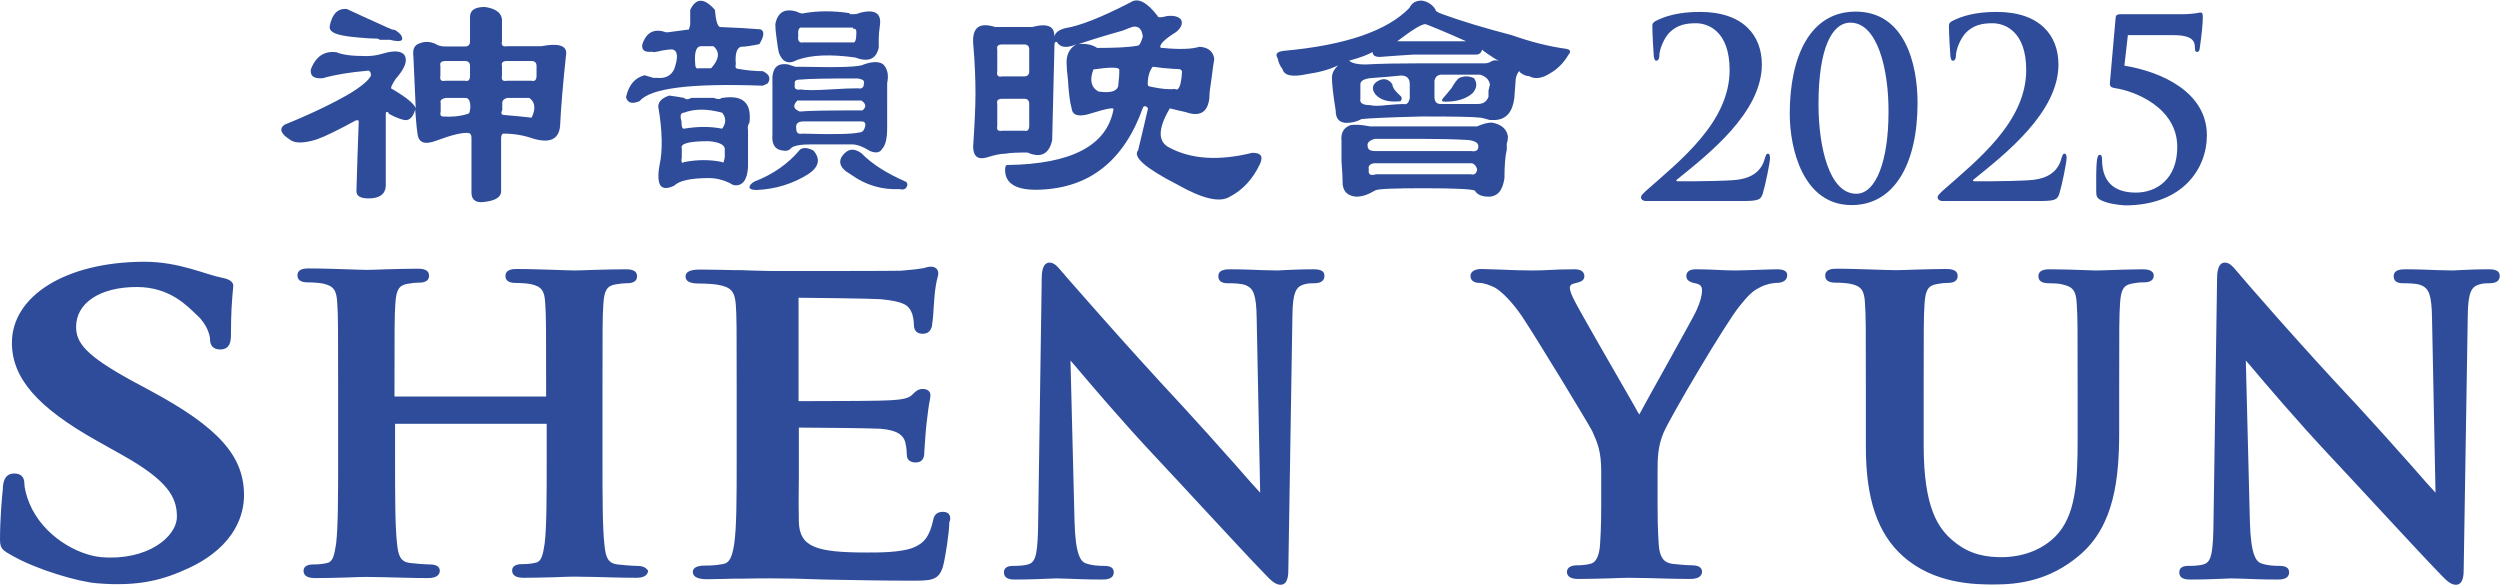
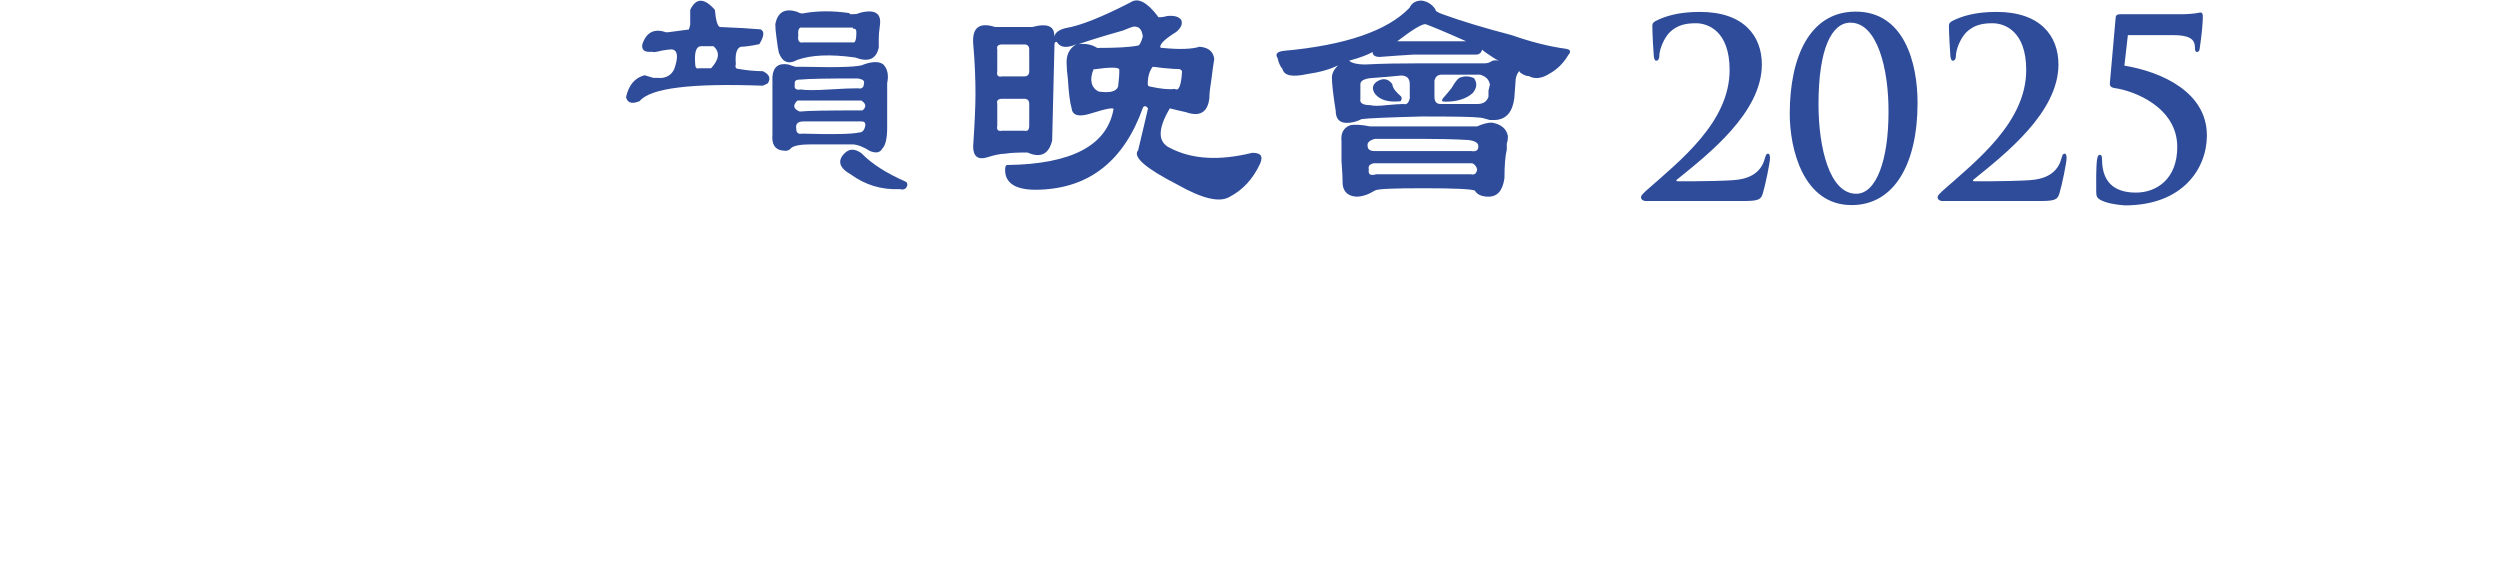
<svg xmlns="http://www.w3.org/2000/svg" xmlns:xlink="http://www.w3.org/1999/xlink" id="Layer_1" viewBox="0 0 860.6 201.5">
  <style />
  <defs>
    <path id="SVGID_1_" d="M0 0H860.6V201.5H0z" />
  </defs>
  <clipPath id="SVGID_00000012441592292762098560000015275416251392022410_">
    <use xlink:href="#SVGID_1_" overflow="visible" />
  </clipPath>
-   <path d="M51.6 134.4l-5.4-2.9c-16.8-9.1-20-13.5-20-19 0-8 7.9-13.7 20.9-13.7 11.5 0 17.5 6.7 20.5 9.5 3.9 3.4 4.7 7.5 4.7 8.4 0 3.2 2.2 3.6 3.5 3.6 3.7 0 3.7-3.4 3.7-5.3 0-7.6.4-11.8.6-14.3.1-1 .2-1.8.2-2.3 0-2.1-3-2.6-3.9-2.8-5.8-1.1-14.6-5.5-26.8-5.5C22.4 90.2 4.1 102 4.1 118c0 12.1 8.7 22.2 29.2 33.7l8.9 5c15.3 8.6 18.7 14.3 18.7 21.1 0 7.1-10.3 15.3-26 14-8.1-.7-20.1-7.2-24.8-18.6-1-2.4-1.7-5.2-1.7-6.7 0-2.9-1.9-3.5-3.5-3.5-3.5 0-3.8 3.4-3.9 4.7v.4c-.3 2.5-1 10.5-1 17.7 0 3.2 1 3.7 4.6 5.7 8.2 4.6 22.3 8.8 28.9 9.3 14.6 1.2 23-1.3 31.6-5.3 16.4-7.7 18.9-19 18.9-25 0-13.6-8.8-23.4-32.4-36.1m167.8 60.4c-2 0-5-.3-6.9-.5-3.2-.4-4-2.5-4.4-6.5-.7-5.9-.7-16.8-.7-29.5V134c0-21.1 0-24.9.3-29.3.3-4.7 1.2-6.3 4.2-6.8 1.7-.3 2.8-.4 3.8-.4.9 0 3.6 0 3.6-2.4s-2.8-2.4-4-2.4c-3 0-7.1.1-10.7.2-2.8.1-5.3.2-6.7.2-1.5 0-3.9-.1-6.7-.2-3.9-.1-8.8-.3-13.2-.3-1.2 0-4 0-4 2.4 0 1.6 1.2 2.4 3.5 2.4 2.1 0 4.2.2 5.2.4 3.7.8 4.8 2.2 5 6.8.3 4.4.3 8.2.3 29.2v2.7h-52.2v-2.7c0-21.1 0-24.9.3-29.3.3-4.7 1.2-6.3 4.2-6.8 1.7-.3 2.8-.4 3.8-.4.9 0 3.6 0 3.6-2.4s-2.8-2.4-4-2.4c-3 0-7.1.1-10.7.2-2.8.1-5.3.2-6.7.2-1.5 0-3.9-.1-6.7-.2-3.9-.1-8.8-.3-13.2-.3-1.2 0-4 0-4 2.4 0 1.6 1.2 2.4 3.5 2.4 2.1 0 4.2.2 5.2.4 3.7.8 4.8 2.2 5 6.8.3 4.4.3 8.2.3 29.2v24.3c0 12.7 0 23.6-.7 29.3-.6 4.1-1.2 6.3-3.1 6.6-1.6.4-3.1.5-4.7.5-2.8 0-3.4 1.2-3.4 2.2 0 1.2.7 2.5 3.9 2.5s7.3-.1 11-.2c2.7-.1 5.1-.2 6.5-.2 1.5 0 3.8.1 6.6.1 4.3.1 9.6.3 15 .3 3.5 0 3.9-1.8 3.9-2.5s-.3-2.2-3.4-2.2c-2 0-5-.3-6.9-.5-3.2-.4-4-2.5-4.4-6.5-.7-5.9-.7-16.8-.7-29.5v-11.9h52.2v11.9c0 12.7 0 23.6-.7 29.3-.6 4.1-1.2 6.3-3.1 6.6-1.6.4-3.1.5-4.7.5-2.8 0-3.4 1.2-3.4 2.2 0 1.7 1.4 2.5 4 2.5 3.1 0 7.2-.1 10.8-.2 2.7-.1 5.1-.2 6.5-.2 1.5 0 3.8.1 6.6.1 4.3.1 9.6.3 15 .3 3.5 0 3.9-1.8 3.9-2.5-.3-.1-.7-1.6-3.7-1.6m105.1-18.6c-2.6 0-3.1 1.9-3.3 3-1.2 5.4-3.1 7.9-7 9.4-4.3 1.6-11.5 1.6-15.8 1.6-17.5 0-23.1-1.9-23.4-10.5-.1-2.8-.1-10 0-15.7v-16.6-.2c5.2 0 25.1.2 28.1.4 6.4.5 7.9 2.6 8.5 4.5.3 1.2.5 2.4.5 3.5 0 .5.1.9.1 1.2 0 1.5 1.2 2.4 3 2.4 3 0 3-2.6 3-3.8 0-.5.2-2.4.3-4.4.1-1.7.3-3.5.4-4.7.5-4.6.9-7.2 1.2-8.6.1-.8.2-1.3.2-1.6 0-1.4-1-2.2-2.7-2.2-1.5 0-2.4.8-3.6 2l-.2.2c-1.2 1.1-3.7 1.5-7.4 1.7-2.5.2-16.3.3-31.2.3h-.3v-35.4-.2c4.3 0 25.5.3 28.3.5 8.2.8 9.5 2.2 10.5 4.3.7 1.4.9 3.5.9 4.5 0 2.5 1.6 3.1 3 3.1 1.2 0 2.6-.4 3.2-2.5.2-1.1.5-4 .6-6.4.1-1.3.2-2.3.2-2.8.3-4.2.8-6.3 1.1-7.5.2-.7.3-1.1.3-1.5 0-2.2-1.9-2.4-2.5-2.4-.8 0-1.5.2-2.2.4-.3.1-.6.2-1 .2-1.5.3-4.9.6-7.2.8-3 .1-31.5.1-43.6.1-2.1 0-5.2-.1-8.9-.2l-2.1-.1c-2.1 0-4.4 0-6.8-.1-2.5 0-5-.1-7.4-.1-1.7 0-5.3 0-5.3 2.4 0 1.6 1.5 2.4 4.4 2.4 2.6 0 5.3.2 6.5.4 4.7.8 6 2.2 6.4 6.8.3 4.4.3 8.2.3 29.2v24.3c0 12.7 0 23.6-.9 29.3-.7 4.1-1.5 6.3-4 6.6-2 .4-4 .5-6 .5-3.5 0-4.2 1.2-4.2 2.2 0 1.2.9 2.5 4.9 2.5 1.7 0 3.7-.1 5.7-.1 2.1-.1 4.3-.1 6.4-.1 4.2-.1 8-.1 9.9-.1 4.9 0 10.1.1 18.1.4l5.1.1c6.6.1 14.8.3 25.1.3 6.6 0 9.3 0 10.8-4.5.9-2.9 2.3-12.4 2.3-15.6.6-1.3.6-3.6-2.3-3.6M452 92.7c-4.3 0-7.9.2-10.3.3-1.1.1-1.9.1-2.3.1-1 0-2.6-.1-4.5-.1-3.1-.1-7-.3-11.1-.3-1.7 0-4.4 0-4.4 2.4 0 1.6 1.1 2.4 3.1 2.4 1.6 0 4.7 0 6.4.7 2.5 1.1 3.6 3 3.7 11.4l1.2 60c-1.7-1.8-4.7-5.2-8-9-6.3-7.1-14.1-15.8-19.1-21.2-19.5-20.9-39.7-44.2-39.9-44.4-.4-.5-.8-1-1.2-1.4-1.6-1.9-2.7-3.2-4.3-3.2-2.7 0-2.7 4.2-2.7 5.8l-1.2 81.9c-.1 12.2-.7 15.2-3.2 16.1-1.8.6-4.2.6-5.5.6-2.6 0-3.1 1.2-3.1 2.2 0 2.5 2.6 2.5 3.9 2.5 4.8 0 9.2-.2 11.8-.3 1.1 0 1.8-.1 2.1-.1.8 0 2 .1 3.6.1 2.9.1 7 .3 12.4.3 1.1 0 4 0 4-2.5 0-1.5-1.1-2.2-3.3-2.2-1.8 0-4.2-.1-6.4-.9-1.6-.6-3.5-2.8-3.8-14.3l-1.4-55.5c.4.4.8 1 1.3 1.5 5.4 6.4 16.7 19.7 27.9 31.6 5.4 5.8 11.4 12.2 17.1 18.4 8.3 8.9 16.1 17.4 20.9 22.3 1.6 1.7 3.3 3.4 5.1 3.4 2.7 0 2.7-3.8 2.7-5.4l1.4-87.3c.1-8.1 1.3-9.9 4-10.7 1.4-.4 2.3-.4 3.6-.4 2.9 0 3.4-1.5 3.4-2.4.2-2.4-2.6-2.4-3.9-2.4m404.6 0c-4.3 0-7.9.2-10.3.3-1.1.1-1.9.1-2.3.1-1 0-2.6-.1-4.5-.1-3.1-.1-7-.3-11.1-.3-1.7 0-4.4 0-4.4 2.4 0 1.6 1.1 2.4 3.1 2.4 1.6 0 4.7 0 6.4.7 2.5 1.1 3.6 3 3.7 11.4l1.2 60c-1.7-1.8-4.7-5.2-8-9-6.3-7.1-14.1-15.8-19.1-21.2-19.6-20.8-39.7-44.1-39.9-44.4-.4-.5-.8-1-1.2-1.4-1.6-1.9-2.7-3.2-4.3-3.2-2.7 0-2.7 4.2-2.7 5.8l-1.2 81.9c-.1 12.2-.7 15.2-3.2 16.1-1.8.6-4.2.6-5.5.6-2.6 0-3.1 1.2-3.1 2.2 0 2.5 2.6 2.5 3.9 2.5 4.8 0 9.2-.2 11.8-.3 1.1 0 1.8-.1 2.1-.1.8 0 2 .1 3.6.1 2.9.1 7 .3 12.4.3 1.1 0 4 0 4-2.5 0-1.5-1.1-2.2-3.3-2.2-1.8 0-4.2-.1-6.4-.9-1.6-.6-3.5-2.8-3.8-14.3l-1.4-55.5c.4.4.8 1 1.3 1.5 5.4 6.4 16.7 19.7 27.9 31.6 5.4 5.8 11.4 12.2 17.1 18.4 8.3 8.9 16.1 17.4 20.9 22.3 1.6 1.7 3.3 3.4 5.1 3.4 2.7 0 2.7-3.8 2.7-5.4l1.4-87.3c.1-8.1 1.3-9.9 4-10.7 1.4-.4 2.3-.4 3.6-.4 2.9 0 3.4-1.5 3.4-2.4.1-2.4-2.6-2.4-3.9-2.4m-244.8 0c-1.3 0-4.1.1-7 .2-3.1.1-6.3.2-7.8.2-1.9 0-3.9-.1-6-.2-2.3-.1-4.6-.2-7-.2-1 0-3.5 0-3.5 2.4 0 1.7 1.9 2.2 3.4 2.5 1.4.3 2 1 2 2.3 0 1.8-.6 4-1.8 6.7-.9 2.1-5.8 10.7-10.4 19.1-3.9 7-7.6 13.6-9.4 17-.5-.8-1.1-1.8-1.7-3-5.7-9.9-19.1-33.1-20.7-36.4-.7-1.3-1.5-3.2-1.5-4.2 0-.6.3-1.2 1.1-1.4l.7-.2c1.7-.4 3.2-.8 3.2-2.4 0-.7-.3-2.4-3.2-2.4-3.7 0-7.3.1-10.1.3-1.9.1-3.5.1-4.7.1-2.6 0-7.1-.1-11-.3-2.9-.1-5.4-.2-6.4-.2-3.4 0-3.8 1.7-3.8 2.4 0 .6.2 2.4 3.2 2.4 1.3 0 3.4.7 5.2 1.6 2.7 1.6 6 5.1 9.2 9.7 4.9 7.3 23.3 37.6 24.3 39.7 1.8 4 3.1 6.8 3.1 14v11.3c0 2.2 0 8-.4 13.8-.2 2.7-.9 6.1-3.4 6.6-1.6.4-3.1.5-4.6.5-3 0-3.4 1.6-3.4 2.2 0 2.5 3 2.5 4.2 2.5 2.8 0 6.8-.1 10.2-.2 2.9-.1 5.5-.2 7-.2s3.7.1 6.4.1c4.2.1 9.4.3 14.7.3 3.5 0 4-1.6 4-2.5 0-.7-.3-2.2-3.4-2.2-1.9 0-4.9-.3-6.8-.5-3-.4-4.4-2.3-4.7-6.6-.4-5.8-.4-11.6-.4-13.7v-11.3c0-4.4 0-8.6 2-13.4 2.4-5.7 21.6-38.1 26.2-43.7 3-3.7 4.4-5.2 7.1-6.5 2-1.1 4.4-1.5 5.5-1.5 3.5 0 3.8-1.9 3.8-2.5.2-1.4-1-2.2-3.4-2.2m125.5 0c-3.5 0-8.3.2-11.8.3-1.9.1-3.4.1-3.9.1h-.4c-7.7-.3-12.7-.4-15.5-.4-1.2 0-4 0-4 2.4 0 1.6 1.2 2.4 3.5 2.4 1.5 0 3.8.1 4.7.4 3.7.8 4.8 2.2 5 6.8.3 4.4.3 8.2.3 29.2v17.3c0 14.6-.6 26.4-7.7 33.5-6.4 6.4-14.9 7.1-18.3 7.1-4.9 0-10.8-.6-16.6-5.4-5.4-4.4-10.4-11.5-10.4-33.1v-19.4c0-21.1 0-24.9.3-29.3.3-4.7 1.2-6.3 4.2-6.8 1.6-.3 2.4-.4 3.8-.4 2.8 0 3.4-1.3 3.4-2.4 0-2.4-2.8-2.4-4.2-2.4-2.8 0-6.7.1-10.1.2-2.8.1-5.4.2-6.9.2-1.8 0-4.4-.1-7.4-.2-4-.1-8.6-.3-12.8-.3-1.4 0-4.2 0-4.2 2.4 0 1.6 1.2 2.4 3.5 2.4 2.1 0 4.2.2 5.2.4 3.7.8 4.8 2.2 5 6.8.3 4.4.3 8.2.3 29.2v20.2c0 17.8 4 29.7 12.7 37.5 10.9 9.8 25.3 9.8 31.5 9.8 8.2 0 19-1.2 29.5-10.2 11.9-10.2 13.5-26.4 13.5-42.5v-14.8c0-21.1 0-24.9.3-29.3.3-4.7 1.2-6.3 4.2-6.8 1.6-.3 2.4-.4 3.8-.4.9 0 3.6 0 3.6-2.4-.1-2.1-2.9-2.1-4.1-2.1M184.7 26.1c0 1.4-.6 2-1.7 1.7h-8.5c-1.4.3-2-.3-1.7-1.7v-3.4c-.3-1.1.3-1.7 1.7-1.7h8.5c1.1 0 1.7.6 1.7 1.7v3.4zM183 40.5c-2.5-.3-5.7-.6-9.3-.9-1.1 0-1.4-.6-.8-1.7v-2.5c0-.8.6-1.4 1.7-1.7h7.6c2 1.4 2.3 3.7.8 6.8m-21.2-14.4c0 1.4-.6 2-1.7 1.7h-6.8c-1.4.3-2-.3-1.7-1.7v-3.4c-.3-1.1.3-1.7 1.7-1.7h6.8c1.1 0 1.7.6 1.7 1.7v3.4zm0 11.4c0 1.1-.3 1.7-.8 1.7-2.8.9-5.7 1.1-8.5.9-.8 0-1.1-.6-.8-1.7v-3c-.3-.8.3-1.4 1.7-1.7h6.8c1.1 0 1.7 1 1.7 3v.8zm24.6-21.6h-11.9c-1.4.3-2-.3-1.7-1.7V6.6c-.3-2.3-2.3-3.7-5.9-4.2-3.4 0-5.1 1.1-5.1 3.4v8.5c0 1.1-.6 1.7-1.7 1.7h-6.8c-1.4 0-2.6-.3-3.4-.9-2-.9-4-.9-5.9 0-1.4.6-2 2-1.7 4.2.3 7.1.6 13 .8 17.8v.2c-.4-1.5-3.2-3.8-8.5-6.9 0-.6.6-1.7 1.7-3.4.3-.3.6-.6.8-.9 2.5-3.1 3.2-5.5 2.1-7.2-1.1-1.4-3.7-1.6-7.6-.4-2 .6-3.8.8-5.5.8-4.8 0-8.2-.4-10.2-1.3-4.2-.6-7.2 1.4-8.9 5.9-.3 2.3 1.1 3.3 4.2 3 3.7-1.1 8.9-2 15.7-2.6.6.3.8.8.8 1.7-.6 1.4-2.8 3.4-6.8 5.9-5.7 3.4-13.3 7.1-22.9 11-2 1.4-1.4 3.1 1.7 5.1 1.7 1.4 4.8 1.4 9.3 0 3.1-1.1 7.5-3.3 13.2-6.4.6-.3 1-.3 1.3 0-.3 8.2-.6 16.3-.8 24.2 0 1.7 1.4 2.5 4.2 2.5 3.7 0 5.7-1.4 5.9-4.2v-25c0-.6.3-.7.9-.4 0 .3.3.6.8.8 1.7.9 3.1 1.4 4.2 1.7 2 .6 3.4-.6 4.2-3.4v-.4c.3 3.7.5 6.6.8 8.4.3 3.4 2.5 4.2 6.8 2.5 5.4-2 9-2.8 11-2.5.6.3.8.8.8 1.7v18.7c0 2.3 1.1 3.4 3.4 3.4 4.2-.3 6.5-1.4 6.8-3.4V47.7c0-1.1.3-1.7.8-1.7 3.7 0 7.1.6 10.2 1.7 5.7 1.7 8.8.3 9.3-4.2.3-6.5 1-14.8 2.1-25 .2-2.9-2.8-3.7-8.5-2.6" clip-path="url(#SVGID_00000012441592292762098560000015275416251392022410_)" fill="#2E4C9A" />
-   <path d="M123.2 12.9c3.1.3 5.4.4 6.8.4l.8.4h3.4c2.3.6 3.7.6 4.2 0 .3-1.1-.6-2.3-2.5-3.4-.6 0-1.4-.3-2.5-.8-6.8-3.1-11.5-5.2-14-6.4-3.1-.3-5.1 1.7-5.9 5.9-.3 1.7 1.5 2.8 5.5 3.4.5.1 2 .3 4.2.5m125.4 31.4c-4-.8-8.3-.8-13.2 0-.6 0-.8-.8-.8-2.5-.6-2-.3-3 .8-3 3.7-1.4 8.1-1.4 13.2 0 1.4 1.7 1.4 3.6 0 5.5m.9 9.8c-.3 1.7-.6 2.3-.8 1.7-4.2-.9-8.6-.9-13.2 0-.8.6-1.1 0-.8-1.7v-3c-.6-1.7 2.5-2.5 9.3-2.5 3.4.3 5.2 1.1 5.5 2.5v3zm8.5-11.9c.8-6.8-2.3-9.6-9.3-8.5-.3 0-.6.1-.8.4-.8 0-1.6-.1-2.1-.4H238c-1.1.6-2 .6-2.5 0-1.7-.3-3.4-.6-5.1-.8-2.5.8-3.8 2.1-3.8 3.8 1.4 8.2 1.6 15 .4 20.4-.6 3.4-.4 5.7.4 6.8.9 1.1 2.4 1.1 4.7 0 1.7-1.7 5.7-2.6 11.9-2.6 2.5 0 4.9.6 7.2 1.7.8.6 1.5.8 2.1.8 2.5 0 4-2.1 4.2-6.4V44.8c-.2-.9-.1-1.7.5-2.6m17.4 9.3c-4 4.8-9.2 8.5-15.7 11-1.1.6-1.7 1.3-1.7 2.1.3.6 1.1.8 2.5.8 6.5-.3 12.4-2.1 17.8-5.5 3.7-2.5 4.2-5.2 1.7-8.1-2-1-3.5-1.1-4.6-.3" clip-path="url(#SVGID_00000012441592292762098560000015275416251392022410_)" fill="#2E4C9A" />
  <path d="M244.8 23.5h-4.2c-.9.3-1.3-.3-1.3-1.7-.3-4 .4-5.9 2.1-5.9h4.2c2.3 2 2 4.5-.8 7.6m17.8 6l1.7-.8c1.1-1.7.6-3.1-1.7-4.2-2.8 0-5.7-.3-8.5-.8-.8 0-1.1-.6-.8-1.7-.3-3.4.3-5.4 1.7-5.9 1.4 0 3.5-.3 6.4-.9 1.7-2.8 1.8-4.5.4-5.1-3.7-.3-8.3-.6-14-.8-.8-.3-1.4-2.3-1.7-5.9-3.7-4.2-6.5-4.2-8.5 0v5.1c-.3 1.4-.6 2-.8 1.7-2.3.3-4.5.6-6.8.9h-.8c-4-1.4-6.7 0-8.1 4.2-.3 2 .9 2.8 3.4 2.5.3.3 1.4.1 3.4-.4 1.7-.3 2.8-.4 3.4-.4 2 .3 2.3 2.5.8 6.8-1.1 2.3-3.1 3.3-5.9 3h-1.3c-1.1-.3-2.1-.6-3-.9-3.4.9-5.5 3.4-6.4 7.6.6 2 2.1 2.4 4.7 1.3 3.7-4.5 17.8-6.2 42.4-5.3m34 23.3c-2.3-1.7-4.2-1.7-5.9 0-2.5 2.5-1.8 5 2.1 7.2 5.1 3.7 10.7 5.4 17 5.1.9.3 1.6.1 2.1-.4.6-.8.6-1.6 0-2.1-6.6-2.9-11.7-6.1-15.3-9.8M276.2 9.5h17.4c0 .3.1.4.4.4.6 0 .8.4.8 1.3 0 2.5-.4 3.7-1.3 3.4h-17c-1.4.3-2-.6-1.7-2.5-.2-2 .3-2.8 1.4-2.6m-1.7 11.1c4.8-1.7 11.4-2 19.9-.8 4.5 1.7 7.2.6 8.1-3.4v-3c0-1.1.1-2.7.4-4.7.6-4.2-1.8-5.7-7.2-4.2-.3.3-1.3.4-3 .4l-.4-.4c-5.4-.8-10.5-.8-15.3 0-.8.3-1.7.1-2.5-.4-4.2-1.4-6.8 0-7.6 4.2 0 1.1.1 2.7.4 4.7.3 2.5.6 4.2.8 5.1 1.2 3.3 3.3 4.2 6.4 2.5" clip-path="url(#SVGID_00000012441592292762098560000015275416251392022410_)" fill="#2E4C9A" />
  <path d="M276.2 46c-1.4.3-2.1-.3-2.1-1.7-.3-1.7.6-2.5 2.5-2.5h20c.9 0 1.3.4 1.3 1.3-.3 1.7-1 2.5-2.1 2.5-2.6.6-9.1.7-19.6.4m-1.7-11.4h22c1.7 1.1 1.8 2.3.4 3.4-11.6 0-18.8.1-21.6.4-2.2-.9-2.5-2.1-.8-3.8m.9-7.2c3.1-.3 9.8-.4 19.9-.4 1.7.3 2.4.8 2.1 1.7 0 1.4-.7 2-2.1 1.7-2 0-5.2.1-9.8.4-4.8.3-8.1.3-9.8 0-1.7.3-2.4-.3-2.1-1.7-.2-1.2.3-1.7 1.8-1.7M299.5 52c2 .8 3.4.6 4.2-.8 1.1-1.1 1.7-3.5 1.7-7.2V28.6c.6-2.8.1-4.9-1.3-6.4-1.4-1.1-3.7-1.1-6.8 0-1.1.8-7.9 1.1-20.4.8h-3c-1.1-.3-2-.6-2.5-.8-3.4-.6-5.2.8-5.5 4.2v19.9c-.3 3.4.9 5.2 3.4 5.5 1.4.3 2.4 0 3-.8.8-.8 3.1-1.3 6.8-1.3h14.4c1.8.1 3.8.9 6 2.3m95.6-23.1c0-2.5.6-4.5 1.7-5.9.3 0 1.4.1 3.4.4 3.1.3 5.1.4 5.9.4.6.3.8.6.8.9-.3 4.8-1.1 6.8-2.5 5.9-2 .3-4.8 0-8.5-.8-.6-.1-.8-.3-.8-.9m-3.4-13.2c-3.1.6-7.8.8-14 .8-1.7-1.1-3.8-1.6-6.4-1.3 3.1-1.1 8.2-2.7 15.3-4.7 1.4-.6 2.5-1 3.4-1.3 2-.3 3.1.8 3.4 3.4-.6 2.1-1.2 3.1-1.7 3.1m-6.4 9.4c0 .6-.1 2.1-.4 4.7-.6 1.7-2.8 2.3-6.8 1.7-2.5-1.4-3.1-4-1.7-7.6 5.6-.8 8.6-.8 8.9 0v1.2zm-31-.5c0 1.1-.6 1.7-1.7 1.7H345c-1.4.3-2-.3-1.7-1.7V17c-.3-1.1.3-1.7 1.7-1.7h7.6c1.1 0 1.7.6 1.7 1.7v7.6zm0 18.7c0 1.4-.6 2-1.7 1.7H345c-1.4.3-2-.3-1.7-1.7v-7.6c-.3-1.1.3-1.7 1.7-1.7h7.6c1.1 0 1.7.6 1.7 1.7v7.6zm76.8 9.3c-11.3 2.8-20.8 2.3-28.4-1.7-4.2-2-4.2-6.5 0-13.6 2.3.6 4.1 1 5.5 1.3 4.8 1.7 7.5.1 8.1-4.7 0-1.7.3-4.1.8-7.2.3-2.5.6-4.7.9-6.4-.3-2.5-2-4-5.1-4.2-2.5.8-6.8 1-12.7.4-.6 0-.8-.1-.8-.4 0-1.1 1.8-2.8 5.5-5.1 1.7-1.4 2.3-2.8 1.7-4.2-.9-1.1-2.4-1.5-4.7-1.3-2.3.6-3.4.6-3.4 0-3.7-4.8-6.8-6.4-9.3-4.7-9.9 5.1-17.4 8.1-22.5 8.9-2.3.6-3.5 1.6-3.8 3 .3-3.7-2.3-4.8-7.6-3.4h-12.7c-5.4-1.7-7.9.1-7.6 5.5.6 6.8.8 12.6.8 17.4 0 4.5-.3 10.6-.8 18.2 0 3.4 1.6 4.7 4.7 3.8 2.5-.8 4.7-1.3 6.4-1.3 1.7-.3 4.2-.4 7.6-.4 4.5 2 7.4.6 8.5-4.2.3-12.4.6-23.5.8-33.1 0-.6.3-.8.8-.8 1.1 2 3.4 2.3 6.8.8-2.5 1.4-3.7 3.8-3.4 7.2 0 .9.1 2.4.4 4.7.3 4.8.7 8.2 1.3 10.2.3 2.5 2.5 3.1 6.8 1.7 5.4-1.7 7.9-2.1 7.6-1.3-2.3 12.4-14.4 18.8-36.5 19.1-.6 0-.8.6-.8 1.7 0 4.8 4 7.1 11.9 6.8 17.2-.6 29.1-10 35.6-28.4.6-.6 1.1-.4 1.7.4-.6 2.5-1.7 7.4-3.4 14.4-2 2.3 2.5 6.2 13.6 11.9 8.5 4.8 14.4 6.2 17.8 4.2 4.5-2.3 8.1-6.1 10.6-11.5.6-1.4.6-2.4 0-3-.4-.4-1.3-.7-2.7-.7M513.6 21c-.9.6-1.7.8-2.5.8h-22.5c-6.8 0-13 .1-18.7.4-2.5 0-4.4-.4-5.5-1.3 4-1.1 6.6-2.1 8.1-3 0 1.1.8 1.7 2.5 1.7 4-.3 7.8-.6 11.5-.8h21.6c1.1 0 1.8-.6 2.1-1.7.3.3.8.7 1.7 1.3 2 1.4 3.4 2.3 4.2 2.5-1-.2-1.9-.2-2.5.1m-1.2 10.2v2.1c-.6 1.7-1.8 2.5-3.8 2.5h-12.7c-1.4 0-2.1-.8-2.1-2.5v-5.5c.3-1.4 1.1-2.1 2.5-2.1h13.2c2 .6 3.1 1.7 3.4 3.4-.1.2-.2 1-.5 2.1m-27.2 2.9c-.3 1.4-1 2-2.1 1.7-1.4 0-3.4.2-5.9.4-2.5.3-4.4.3-5.5 0-2.5 0-3.7-.7-3.4-2.1V29c0-1.1 1.1-1.8 3.4-2.1 4.2-.3 7.8-.6 10.6-.9 2 0 3 1 3 3v5.1zm5.5-25.8c1.7.6 6.4 2.5 14 5.9H481c5.1-3.9 8.3-5.9 9.7-5.9m48.4 8.5c-5.9-.8-12.2-2.4-18.7-4.7-9.6-2.5-17.5-4.9-23.8-7.2-1.7-.6-2.5-1.1-2.5-1.7-1.1-1.7-2.7-2.7-4.7-3-2 0-3.4.8-4.2 2.5-7.6 7.9-22.1 12.9-43.3 14.8-2.3.3-3 1.1-2.1 2.5.3 1.4.8 2.7 1.7 3.8.6 2.3 3.4 2.8 8.5 1.7 4.2-.6 7.8-1.6 10.6-3-1.4 1.4-2.1 2.8-2.1 4.2 0 2 .4 5.8 1.3 11.4 0 2.8 1.3 4.2 3.8 4.2 1.7 0 3.4-.4 5.1-1.3 2.3-.3 9.2-.6 20.8-.9 11 0 17.7.1 19.9.4.6 0 1.7.3 3.4.8h2.1c3.7-.3 5.8-2.8 6.4-7.6l.4-5.5c0-1.4.4-2.7 1.3-3.8 0 .3.3.6.8.9.9.6 1.7.9 2.5.9 2 1.1 4.4.9 7.2-.9 2.5-1.4 4.7-3.5 6.4-6.4.6-.6.7-1.1.4-1.7.1.1-.3-.2-1.2-.4M506.4 52h-33.1c-1.7 0-2.5-.6-2.5-1.7-.3-1.1.6-2 2.5-2.5h16.1c5.7 0 11 .1 16.1.4 2.3.3 3.4 1 3.4 2.1.1 1.4-.8 2-2.5 1.7m0 8h-32.7c-2 .6-2.8 0-2.5-1.7-.3-1.1.3-1.8 1.7-2.1h33.9c.8.3 1.4 1 1.7 2.1-.2 1.4-.9 2-2.1 1.7m7.2-17.8c-1.4 0-3.1.4-5.1 1.3h-36.9c-3.1-.6-5.4-.7-6.8-.4-2.3.9-3.3 2.7-3 5.5v6.8c.3 3.7.4 6.4.4 8.1.3 2.5 1.8 4 4.7 4.2 2 0 4.1-.7 6.4-2.1.8-.6 6.5-.8 17-.8s16.3.3 17.4.8c.8 1.4 2.4 2.1 4.7 2.1 3.1 0 4.9-2.1 5.5-6.4 0-4.5.3-7.8.8-9.8v-2.1c.3-.8.4-1.7.4-2.5-.5-2.6-2.3-4.1-5.5-4.7" clip-path="url(#SVGID_00000012441592292762098560000015275416251392022410_)" fill="#2E4C9A" />
  <path d="M479.7 30.3c-.3-.6-.4-1-.4-1.3-1.4-2-3.3-2.3-5.5-.8-1.4 1.1-1.6 2.5-.4 4.2 1.7 2 4.4 2.8 8.1 2.5.6 0 .8-.1.8-.4.3-.3.3-.7 0-1.3-1.5-1.3-2.3-2.3-2.6-2.9m22.5-3.4c-.9.8-1.7 2-2.5 3.4-1.1 1.4-2 2.4-2.5 3-.6.6-.8 1-.8 1.3 0 .3.4.4 1.3.4 3.9 0 7.1-1 9.3-3 1.4-1.7 1.6-3.4.4-5.1-1.8-.8-3.5-.8-5.2 0m63.9 42.2c-.6 0-1.2-.5-1.2-1.2s.9-1.4 1.7-2.2c11.9-10.5 28.8-23.7 28.8-41.6C595.4 10.7 588 8 583.8 8c-3.7 0-6.5.7-9 3.1-2 2-3.6 5.9-3.6 8.2 0 .8-.3 1.6-1.1 1.6-.4 0-.7-.6-.8-1.6-.1-.8-.5-7.8-.5-10.3 0-.8.1-1.1 1-1.7 3.3-1.7 7.9-3.2 15.4-3.2 15 0 21.3 8.2 21.3 18.1 0 16.5-18.3 30.8-29.2 39.6-.4.3-.3.6.2.6h5.8c1.4 0 11.5-.1 14.6-.5 5.9-.7 8.7-3.6 9.7-7.6.3-1 .5-1.4 1-1.4.6 0 .7.8.7 1.6 0 1.4-1.6 9.3-2.5 12.2-.7 2.3-2 2.5-7.4 2.5h-33.3zM637 7.8c-6.4 0-11 8.8-11 28.1 0 14.7 3.7 30.8 13 30.8 6.9 0 11.1-11.6 11.1-28.1.1-14.7-3.8-30.8-13.1-30.8m.4 62.8c-16.7 0-21.3-19.4-21.3-31.4 0-19.8 7-35.2 22.7-35.2 16.8 0 21.3 17.8 21.3 31.4 0 21-8 35.2-22.7 35.2m30.8-1.5c-.6 0-1.2-.5-1.2-1.2s.9-1.4 1.7-2.2c11.9-10.5 28.8-23.7 28.8-41.6 0-13.4-7.4-16.1-11.6-16.1-3.7 0-6.5.7-9 3.1-2 2-3.6 5.9-3.6 8.2 0 .8-.3 1.6-1.1 1.6-.4 0-.7-.6-.8-1.6-.1-.8-.5-7.8-.5-10.3 0-.8.1-1.1 1-1.7 3.3-1.7 7.9-3.2 15.4-3.2 15 0 21.3 8.2 21.3 18.1 0 16.5-18.3 30.8-29.2 39.6-.4.3-.3.6.2.6h5.8c1.4 0 11.5-.1 14.6-.5 5.9-.7 8.7-3.6 9.7-7.6.3-1 .5-1.4 1-1.4.6 0 .7.8.7 1.6 0 1.4-1.6 9.3-2.5 12.2-.7 2.3-2 2.5-7.4 2.5h-33.3zm55-.2c-1.5-.8-1.6-1.5-1.6-3.3 0-2.8-.1-8 .3-10.8.2-.9.4-1.5.9-1.5.6 0 .8.5.8 1.5 0 9.2 5.7 11.5 11.7 11.5 6.9 0 14.2-4.5 14.2-15.7 0-13.7-14.9-19.4-21.7-20.3-1-.2-1.6-.6-1.5-1.7l2-22.6c.1-.9.7-1.1 1.6-1.1h21c2.4 0 3.9-.2 4.8-.3.9-.1 1.5-.3 1.7-.3.7 0 .9.3.9 1.6 0 1.8-.3 5.6-1.1 11-.1.5-.3 1-.9 1-.5 0-.7-.5-.7-1.2 0-2.4-.6-4.6-7.5-4.6h-15.6l-1.2 10.5c12.8 2.1 28.4 9.1 28.4 24 0 11.4-8.3 24.1-28.2 24.1-3-.2-6.1-.7-8.3-1.8" clip-path="url(#SVGID_00000012441592292762098560000015275416251392022410_)" fill="#2E4C9A" />
</svg>